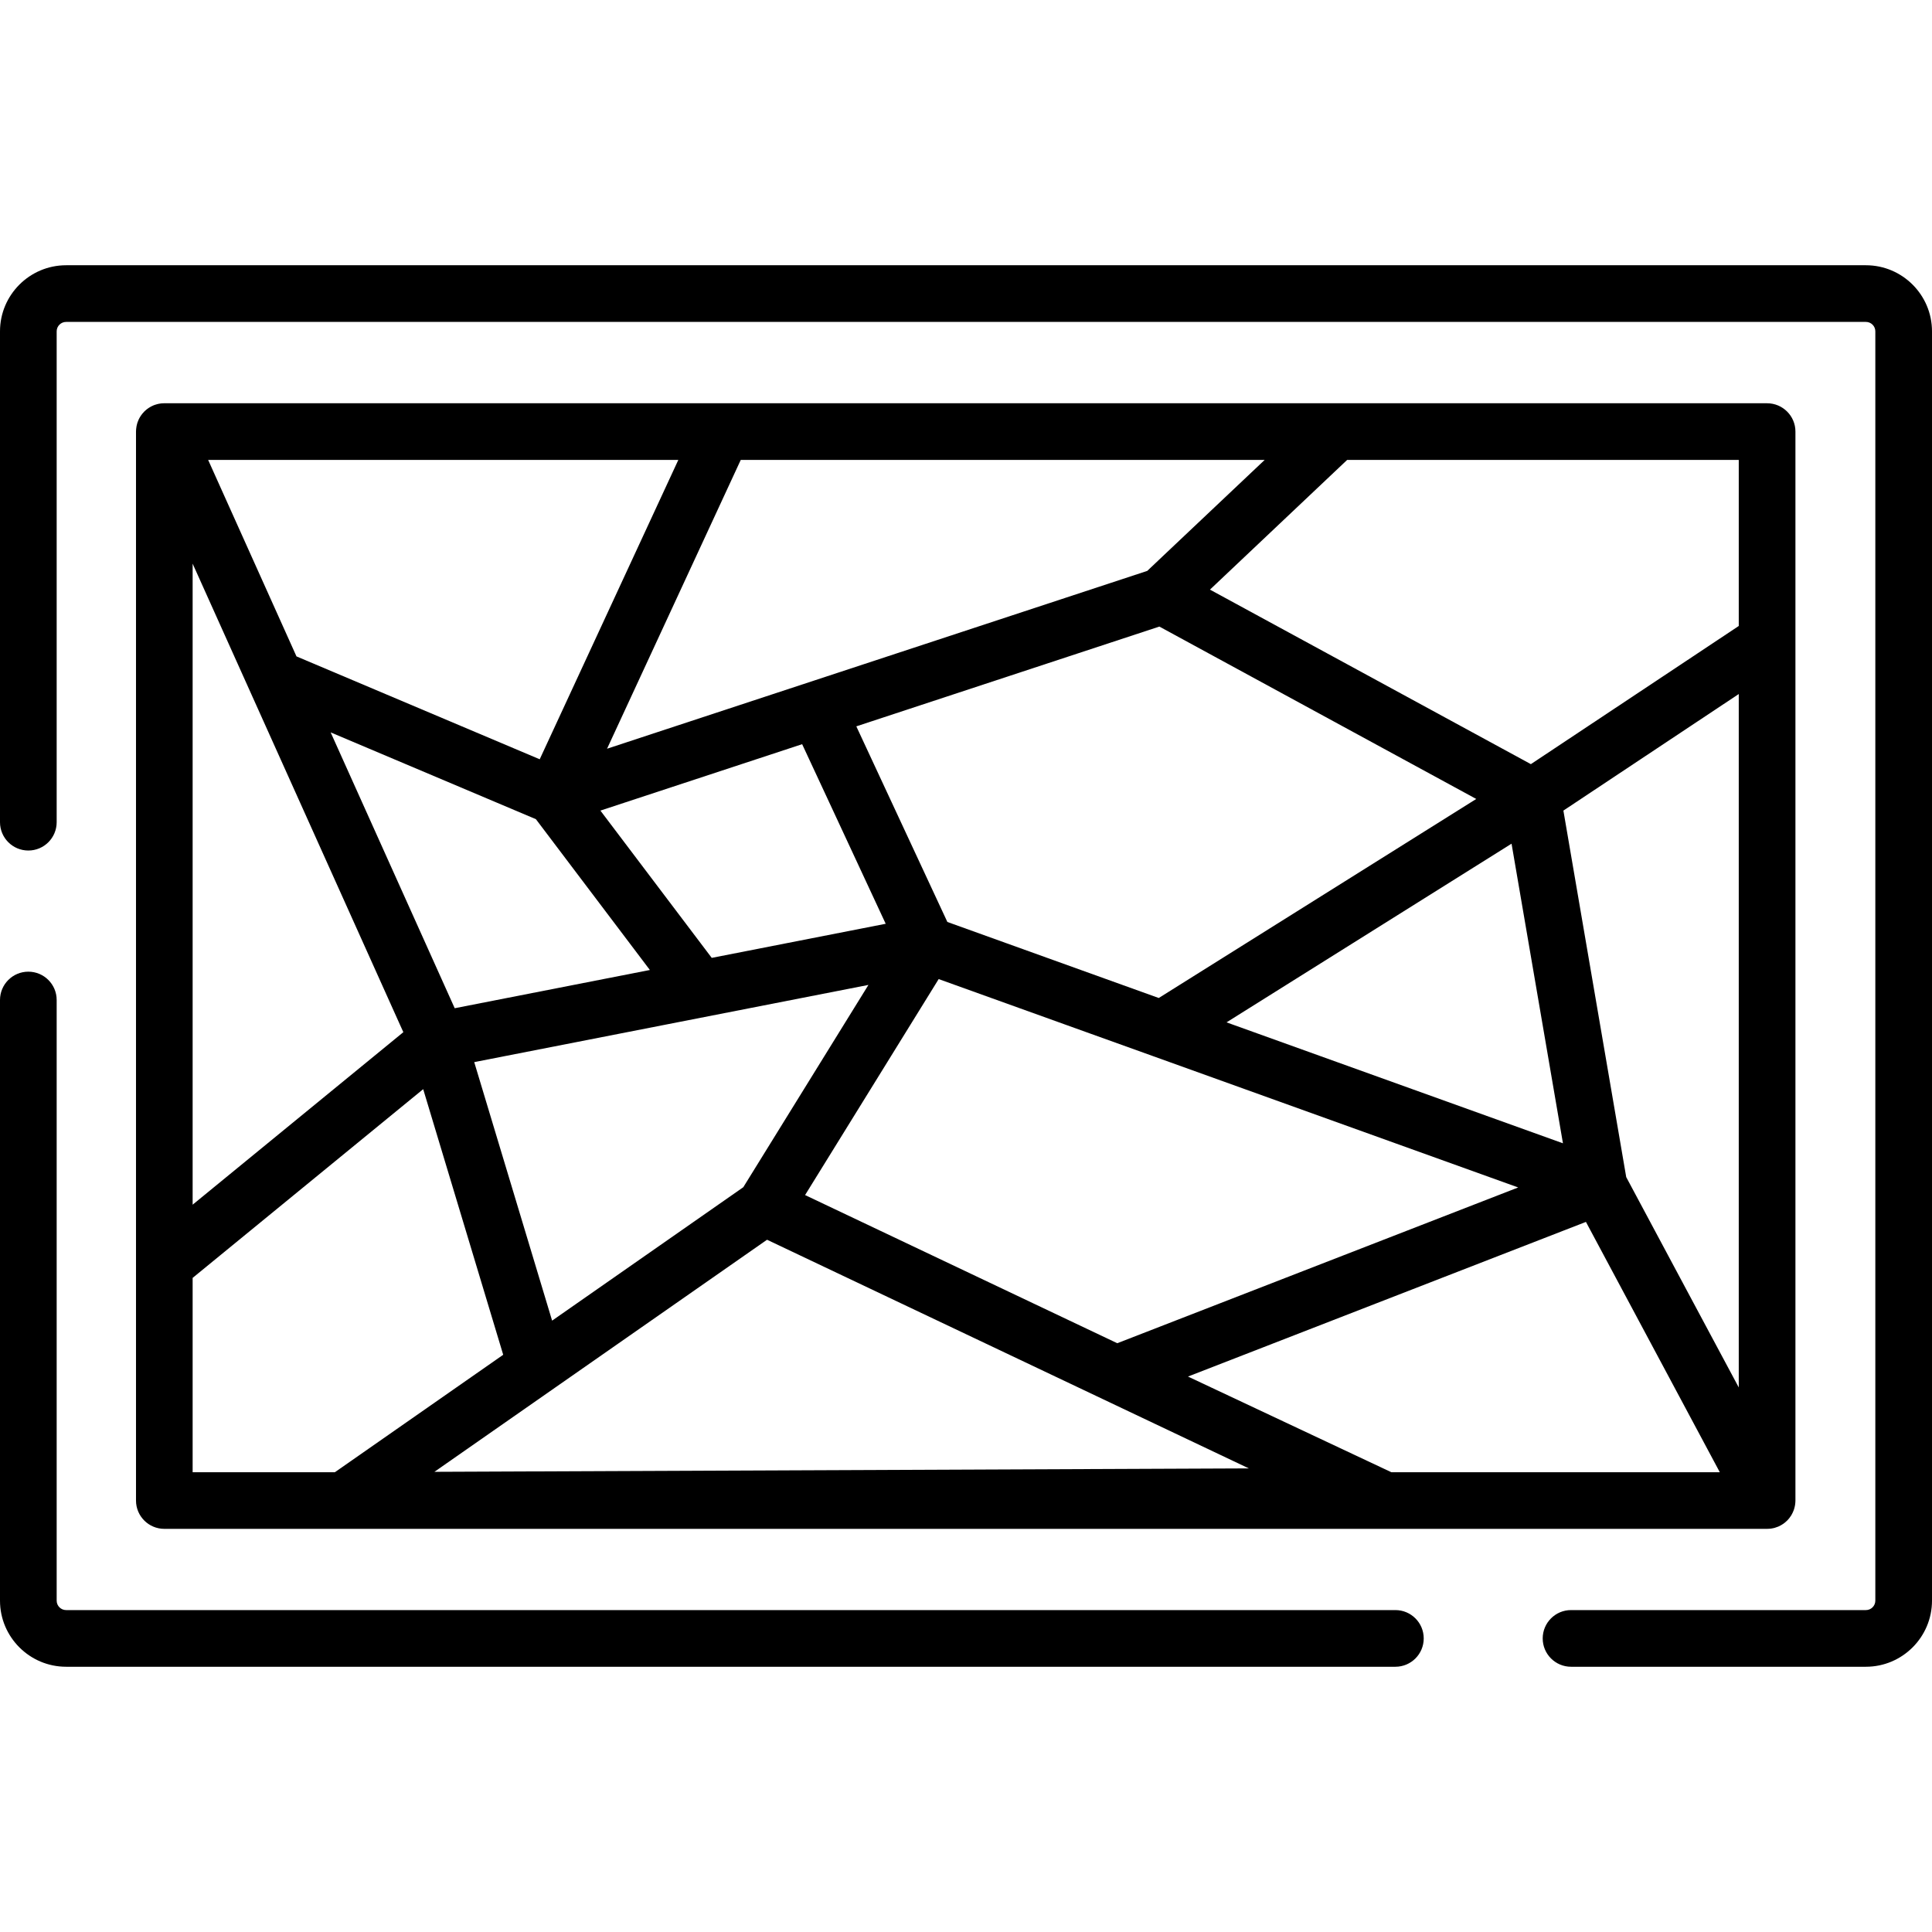
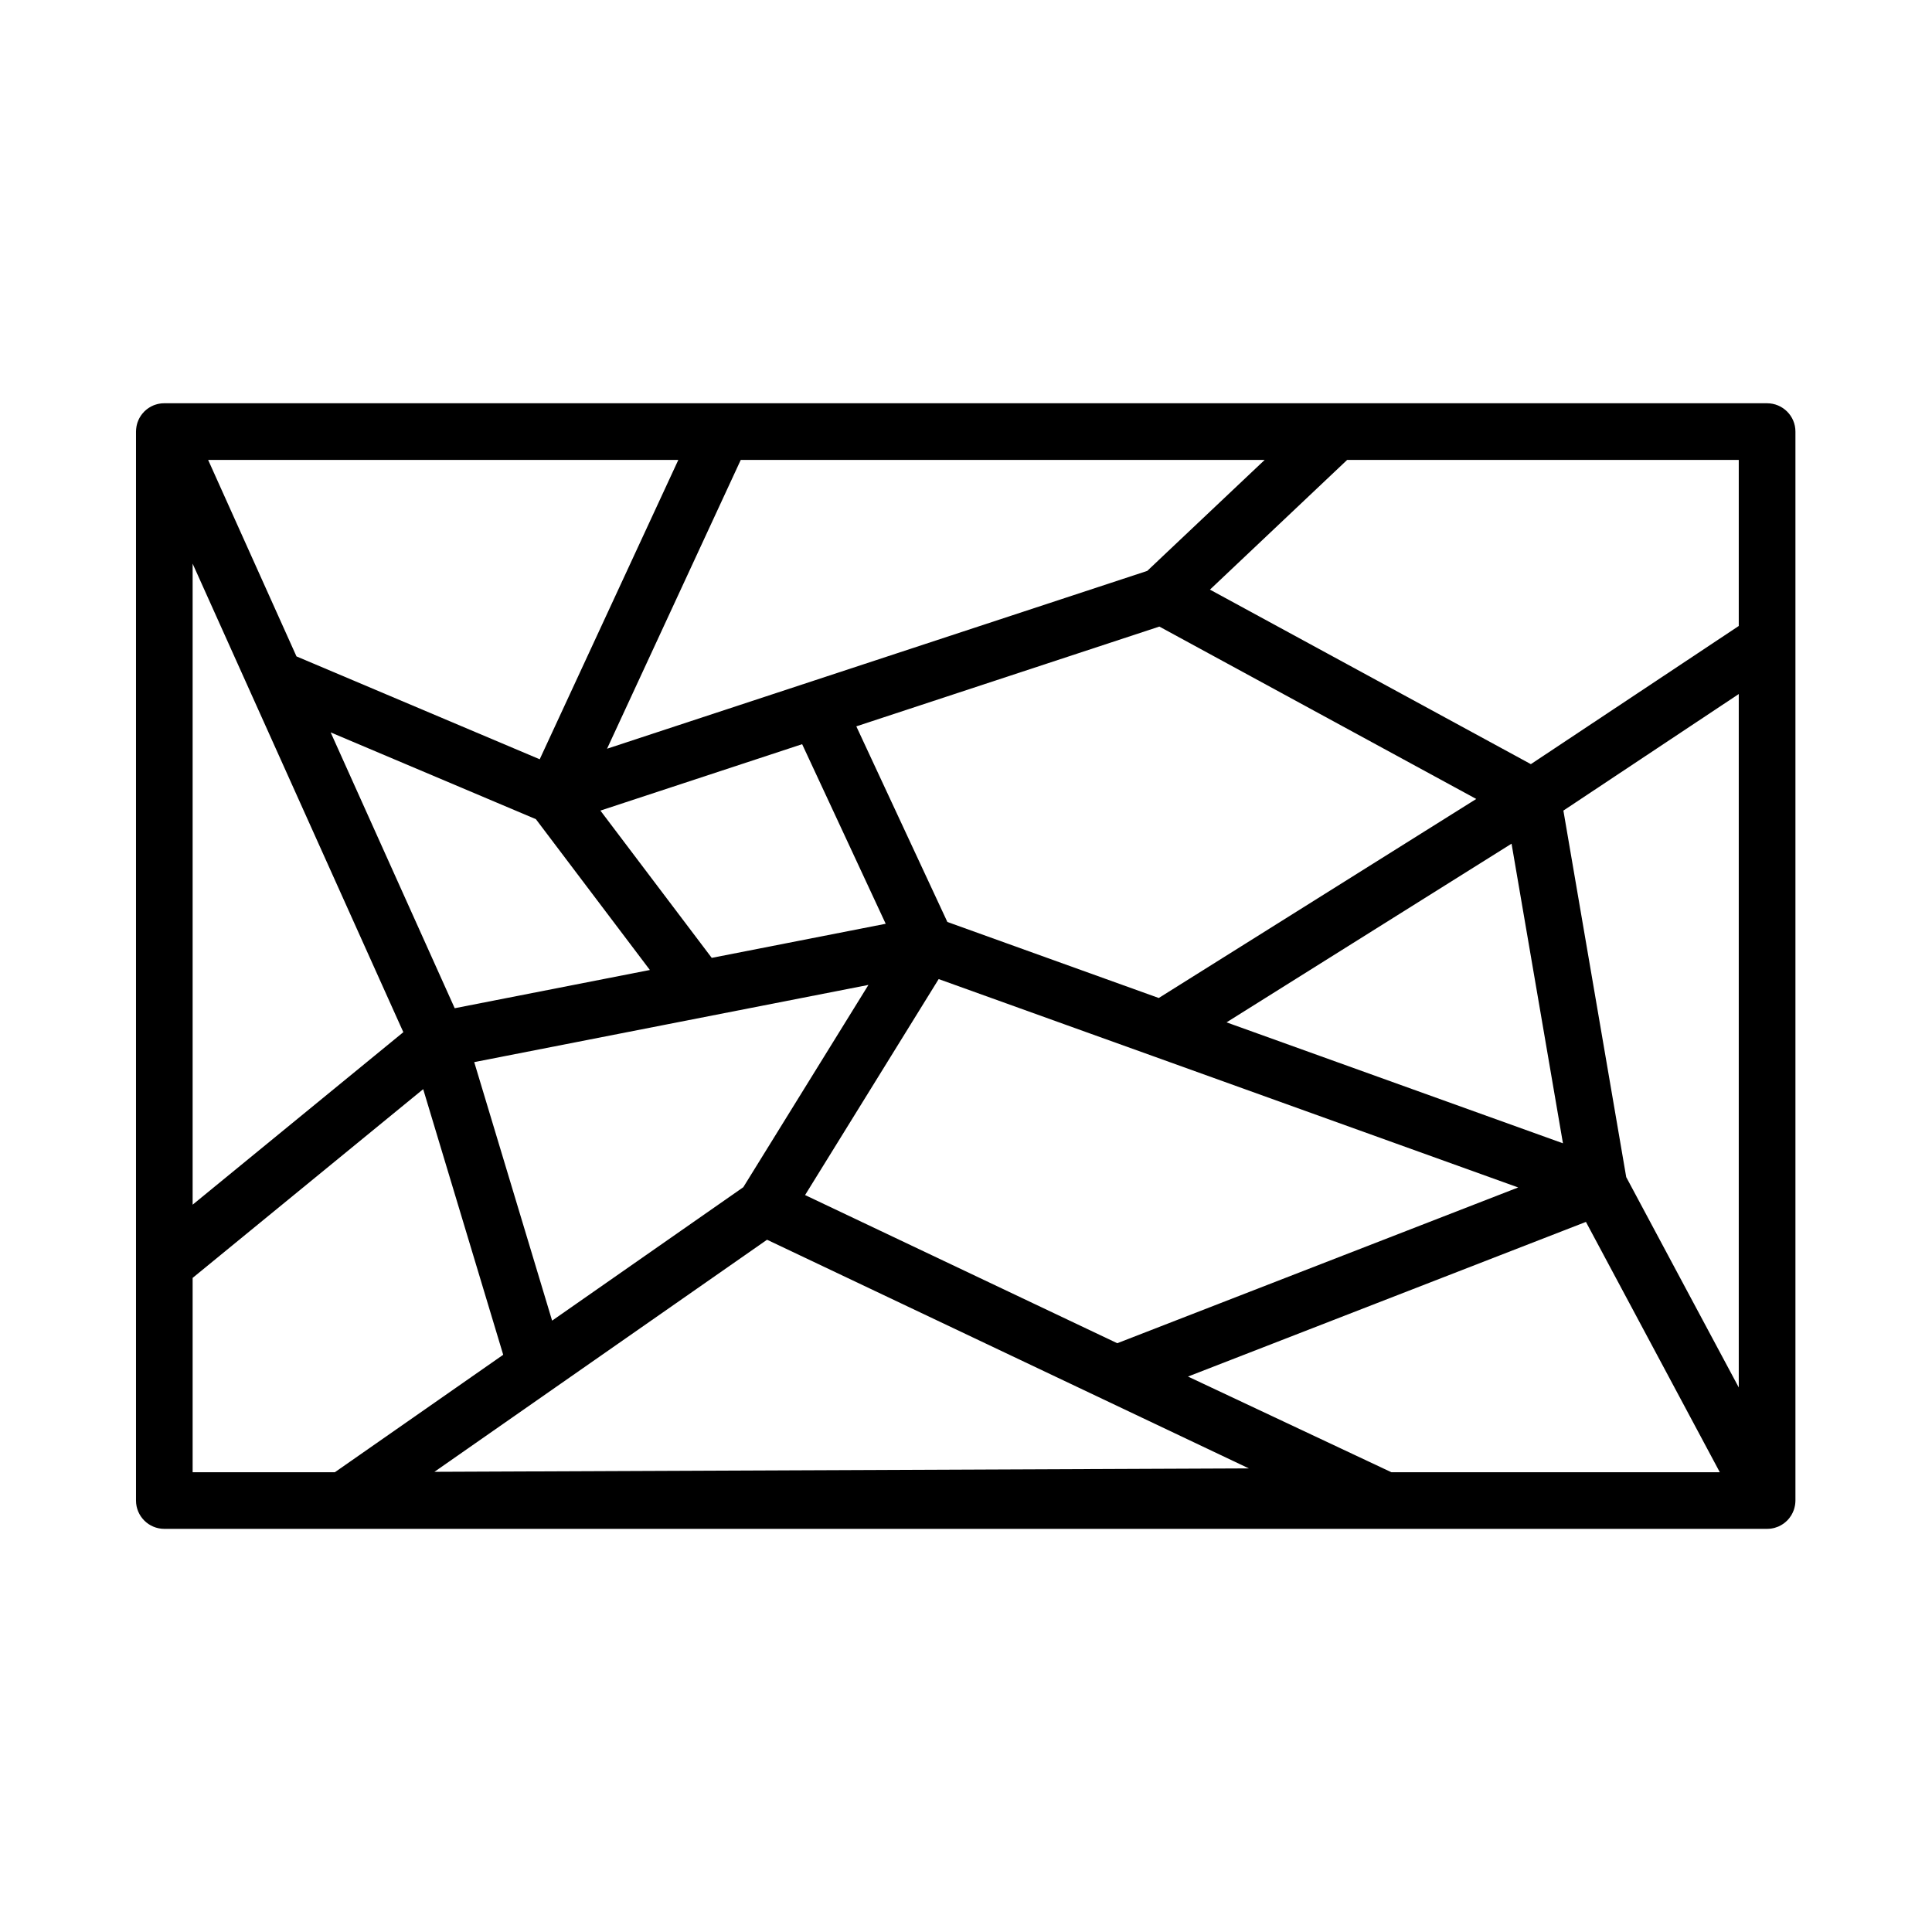
<svg xmlns="http://www.w3.org/2000/svg" width="48" height="48" viewBox="0 0 48 48" fill="none">
-   <path d="M-7.24102e-07 24.845L-7.17959e-08 39.768C-3.22098e-08 40.673 0.737 41.41 1.643 41.41L34.668 41.41C35.057 41.41 35.372 41.095 35.372 40.706C35.372 40.317 35.057 40.002 34.668 40.002L1.643 40.002C1.513 40.002 1.408 39.897 1.408 39.768L1.408 24.845C1.408 24.456 1.093 24.141 0.704 24.141C0.315 24.141 -7.41101e-07 24.456 -7.24102e-07 24.845Z" fill="black" />
-   <path d="M-1.45025e-06 8.232L-9.17214e-07 20.427C-9.00216e-07 20.816 0.315 21.131 0.704 21.131C1.093 21.131 1.408 20.816 1.408 20.427L1.408 8.232C1.408 8.103 1.513 7.998 1.642 7.998L46.358 7.998C46.487 7.998 46.592 8.103 46.592 8.232L46.592 39.768C46.592 39.897 46.487 40.002 46.358 40.002L39.032 40.002C38.643 40.002 38.328 40.318 38.328 40.706C38.328 41.095 38.644 41.41 39.032 41.41L46.358 41.41C47.263 41.41 48 40.673 48 39.768L48 8.232C48 7.327 47.263 6.59 46.358 6.59L1.643 6.59C0.737 6.59 -1.48984e-06 7.327 -1.45025e-06 8.232Z" fill="black" />
  <path d="M4.072 10.019C4.057 10.019 4.042 10.02 4.027 10.021C4.019 10.022 4.011 10.022 4.003 10.023C4 10.023 3.997 10.023 3.994 10.024C3.993 10.024 3.991 10.024 3.99 10.025C3.981 10.026 3.973 10.027 3.964 10.029C3.955 10.031 3.945 10.032 3.936 10.034C3.936 10.034 3.935 10.034 3.935 10.034C3.929 10.035 3.923 10.037 3.918 10.038C3.911 10.04 3.903 10.042 3.896 10.044C3.88 10.049 3.863 10.054 3.846 10.059C3.842 10.061 3.837 10.063 3.833 10.064C3.829 10.066 3.826 10.067 3.822 10.068C3.82 10.069 3.817 10.07 3.814 10.071C3.805 10.075 3.796 10.079 3.787 10.084C3.776 10.088 3.766 10.094 3.755 10.099C3.747 10.103 3.739 10.108 3.731 10.113C3.72 10.119 3.71 10.125 3.699 10.132C3.692 10.136 3.686 10.141 3.679 10.146C3.676 10.148 3.672 10.15 3.669 10.153C3.661 10.158 3.654 10.164 3.646 10.17C3.64 10.175 3.633 10.181 3.627 10.186C3.621 10.191 3.615 10.196 3.61 10.201C3.605 10.205 3.601 10.209 3.597 10.213C3.591 10.219 3.586 10.224 3.58 10.229C3.571 10.239 3.561 10.25 3.553 10.26C3.549 10.264 3.546 10.267 3.543 10.271C3.541 10.273 3.539 10.275 3.537 10.277C3.524 10.293 3.512 10.31 3.5 10.327C3.498 10.33 3.497 10.333 3.495 10.336C3.494 10.337 3.493 10.338 3.492 10.34C3.49 10.343 3.488 10.346 3.486 10.349C3.48 10.36 3.473 10.37 3.467 10.381C3.463 10.389 3.459 10.398 3.454 10.406C3.454 10.407 3.454 10.408 3.453 10.408C3.451 10.413 3.449 10.417 3.447 10.421C3.444 10.427 3.442 10.432 3.439 10.438C3.435 10.447 3.432 10.457 3.428 10.466C3.424 10.475 3.421 10.484 3.417 10.494C3.416 10.497 3.415 10.5 3.414 10.503C3.412 10.511 3.409 10.519 3.407 10.527C3.404 10.538 3.401 10.55 3.398 10.562C3.396 10.571 3.394 10.58 3.392 10.59C3.389 10.604 3.387 10.617 3.386 10.631C3.385 10.639 3.383 10.647 3.383 10.655C3.382 10.658 3.382 10.662 3.382 10.665C3.381 10.67 3.381 10.674 3.381 10.679C3.38 10.693 3.379 10.707 3.379 10.722L3.379 31.416L3.379 37.281L3.379 37.281C3.379 37.669 3.694 37.984 4.083 37.984L34.411 37.984L43.903 37.984C43.917 37.984 43.93 37.983 43.944 37.982C43.95 37.982 43.956 37.982 43.963 37.981C43.971 37.981 43.979 37.98 43.987 37.979C43.995 37.978 44.002 37.977 44.009 37.976C44.028 37.973 44.047 37.969 44.066 37.965C44.069 37.964 44.072 37.964 44.074 37.963C44.076 37.963 44.077 37.962 44.078 37.962C44.083 37.961 44.088 37.959 44.093 37.958C44.117 37.951 44.14 37.943 44.163 37.934C44.166 37.933 44.168 37.932 44.171 37.931C44.175 37.93 44.18 37.928 44.184 37.926C44.187 37.925 44.19 37.923 44.193 37.922C44.211 37.913 44.229 37.905 44.246 37.895C44.251 37.892 44.255 37.89 44.259 37.887C44.267 37.882 44.276 37.877 44.283 37.872C44.286 37.871 44.289 37.869 44.292 37.867C44.3 37.862 44.307 37.856 44.315 37.851C44.321 37.846 44.328 37.841 44.334 37.837C44.347 37.826 44.359 37.816 44.372 37.805C44.376 37.801 44.381 37.797 44.385 37.792C44.389 37.789 44.393 37.786 44.396 37.783C44.416 37.764 44.434 37.743 44.451 37.722C44.453 37.72 44.455 37.718 44.456 37.716C44.459 37.712 44.461 37.709 44.463 37.706C44.476 37.689 44.488 37.671 44.5 37.653C44.502 37.649 44.505 37.646 44.507 37.643C44.508 37.64 44.509 37.637 44.511 37.634C44.532 37.599 44.549 37.561 44.564 37.521C44.566 37.517 44.567 37.512 44.569 37.507C44.573 37.496 44.576 37.485 44.579 37.474C44.581 37.468 44.582 37.462 44.584 37.455C44.588 37.439 44.592 37.423 44.595 37.407C44.596 37.401 44.597 37.395 44.597 37.389C44.597 37.389 44.598 37.389 44.598 37.389C44.599 37.381 44.6 37.374 44.601 37.367C44.604 37.339 44.607 37.31 44.607 37.281L44.607 15.93L44.607 10.722C44.607 10.334 44.291 10.019 43.903 10.019L33.19 10.019L17.954 10.019L4.082 10.019C4.079 10.018 4.075 10.019 4.072 10.019ZM4.786 14.004L9.934 25.452L10.021 25.644L4.786 29.93L4.786 14.004L4.786 14.004ZM19.057 30.801L31.027 36.482L10.793 36.567L19.057 30.801ZM13.717 32.811L11.782 26.388L15.428 25.674L21.576 24.47L18.467 29.496L16.921 30.575L13.717 32.811ZM20.002 29.691L23.321 24.325L26.5 25.468L28.635 26.235L28.635 26.235L37.719 29.502L27.758 33.372L20.002 29.691ZM30.473 25.4L37.554 20.961L38.831 28.405L30.473 25.4ZM28.789 24.795L23.537 22.906L21.275 18.046L28.804 15.567L36.677 19.85L28.789 24.795ZM20.604 19.939L22.005 22.951L19.499 23.442L17.683 23.798L14.917 20.139L19.929 18.489L20.604 19.939ZM13.314 20.352L16.146 24.099L11.297 25.049L8.215 18.196L13.314 20.352ZM4.786 36.577L4.786 31.749L10.514 27.06L12.502 33.659L8.32 36.577L4.786 36.577V36.577ZM34.568 36.577L29.515 34.2L37.258 31.191L39.402 30.358L42.728 36.577L34.568 36.577V36.577ZM43.199 34.471L42.077 32.375L40.403 29.245L38.842 20.139L43.199 17.243L43.199 34.471ZM43.199 15.552L42.171 16.236L38.034 18.985L30.061 14.649L33.47 11.426L43.199 11.426L43.199 15.552ZM31.421 11.426L28.934 13.776L28.503 14.184L16.123 18.259L15.082 18.602L18.404 11.426L31.421 11.426V11.426ZM16.853 11.426L13.409 18.864L7.366 16.308L6.715 14.86L5.171 11.426L16.853 11.426Z" fill="black" />
</svg>